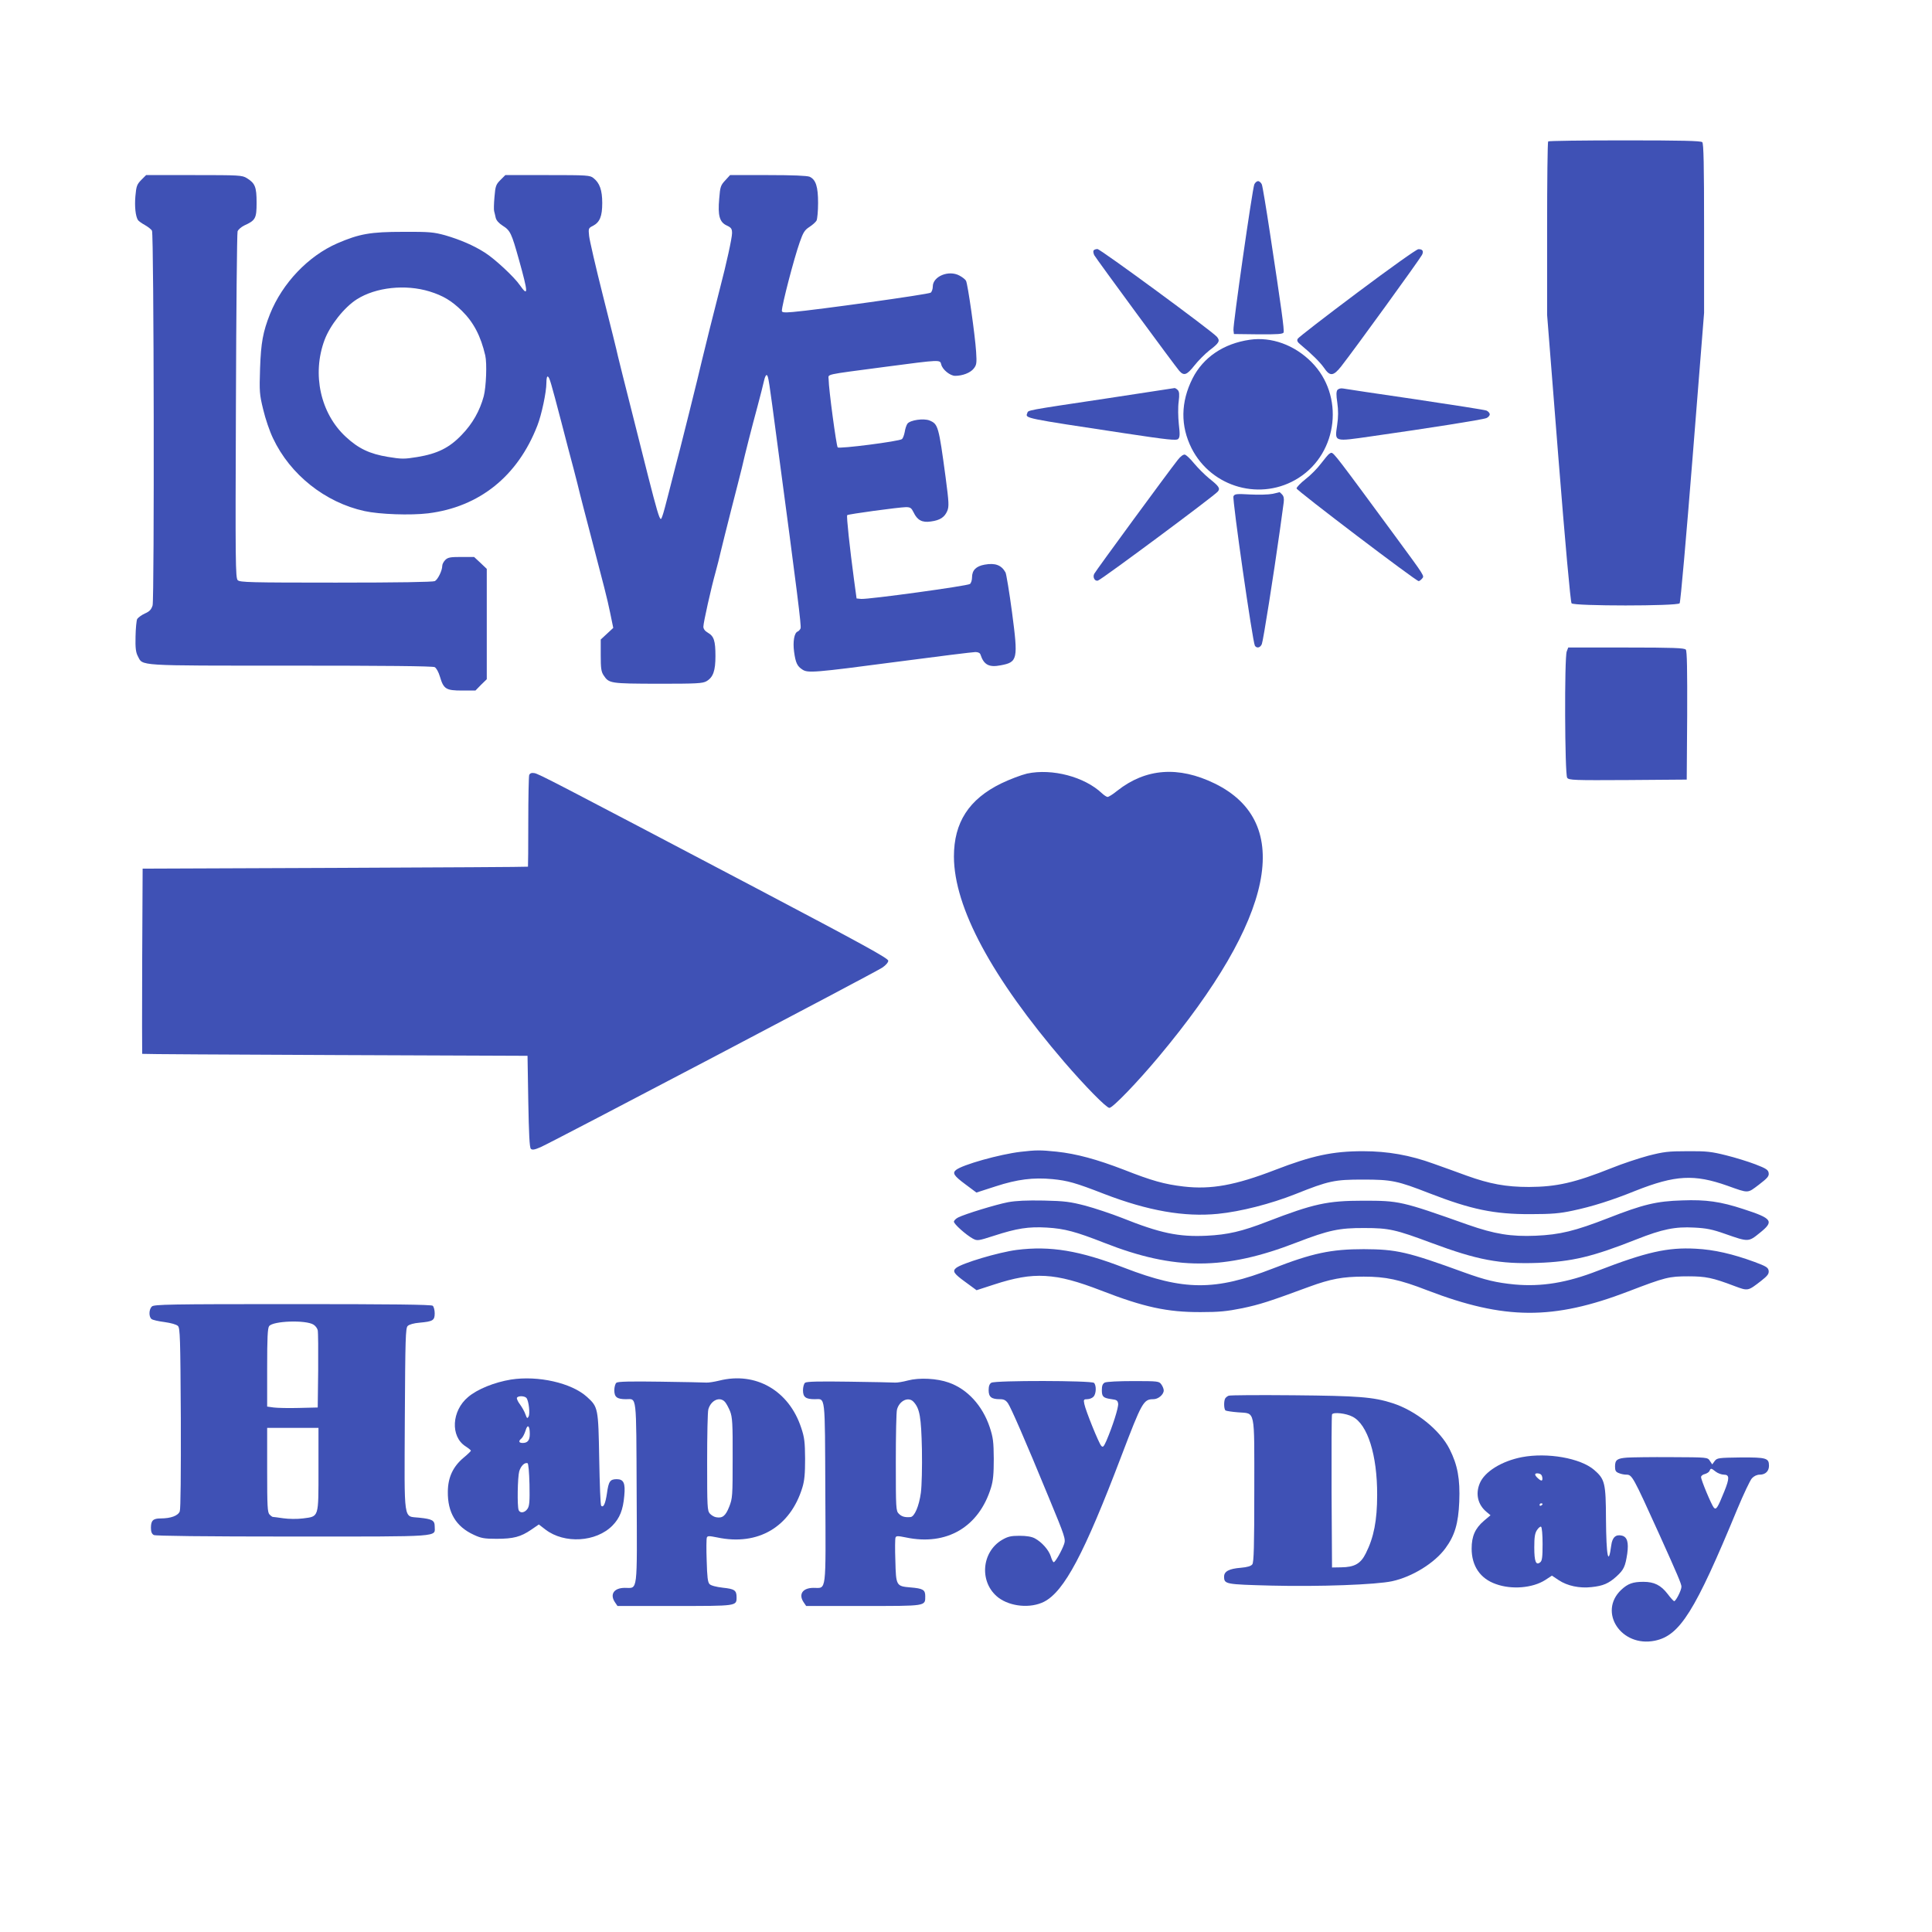
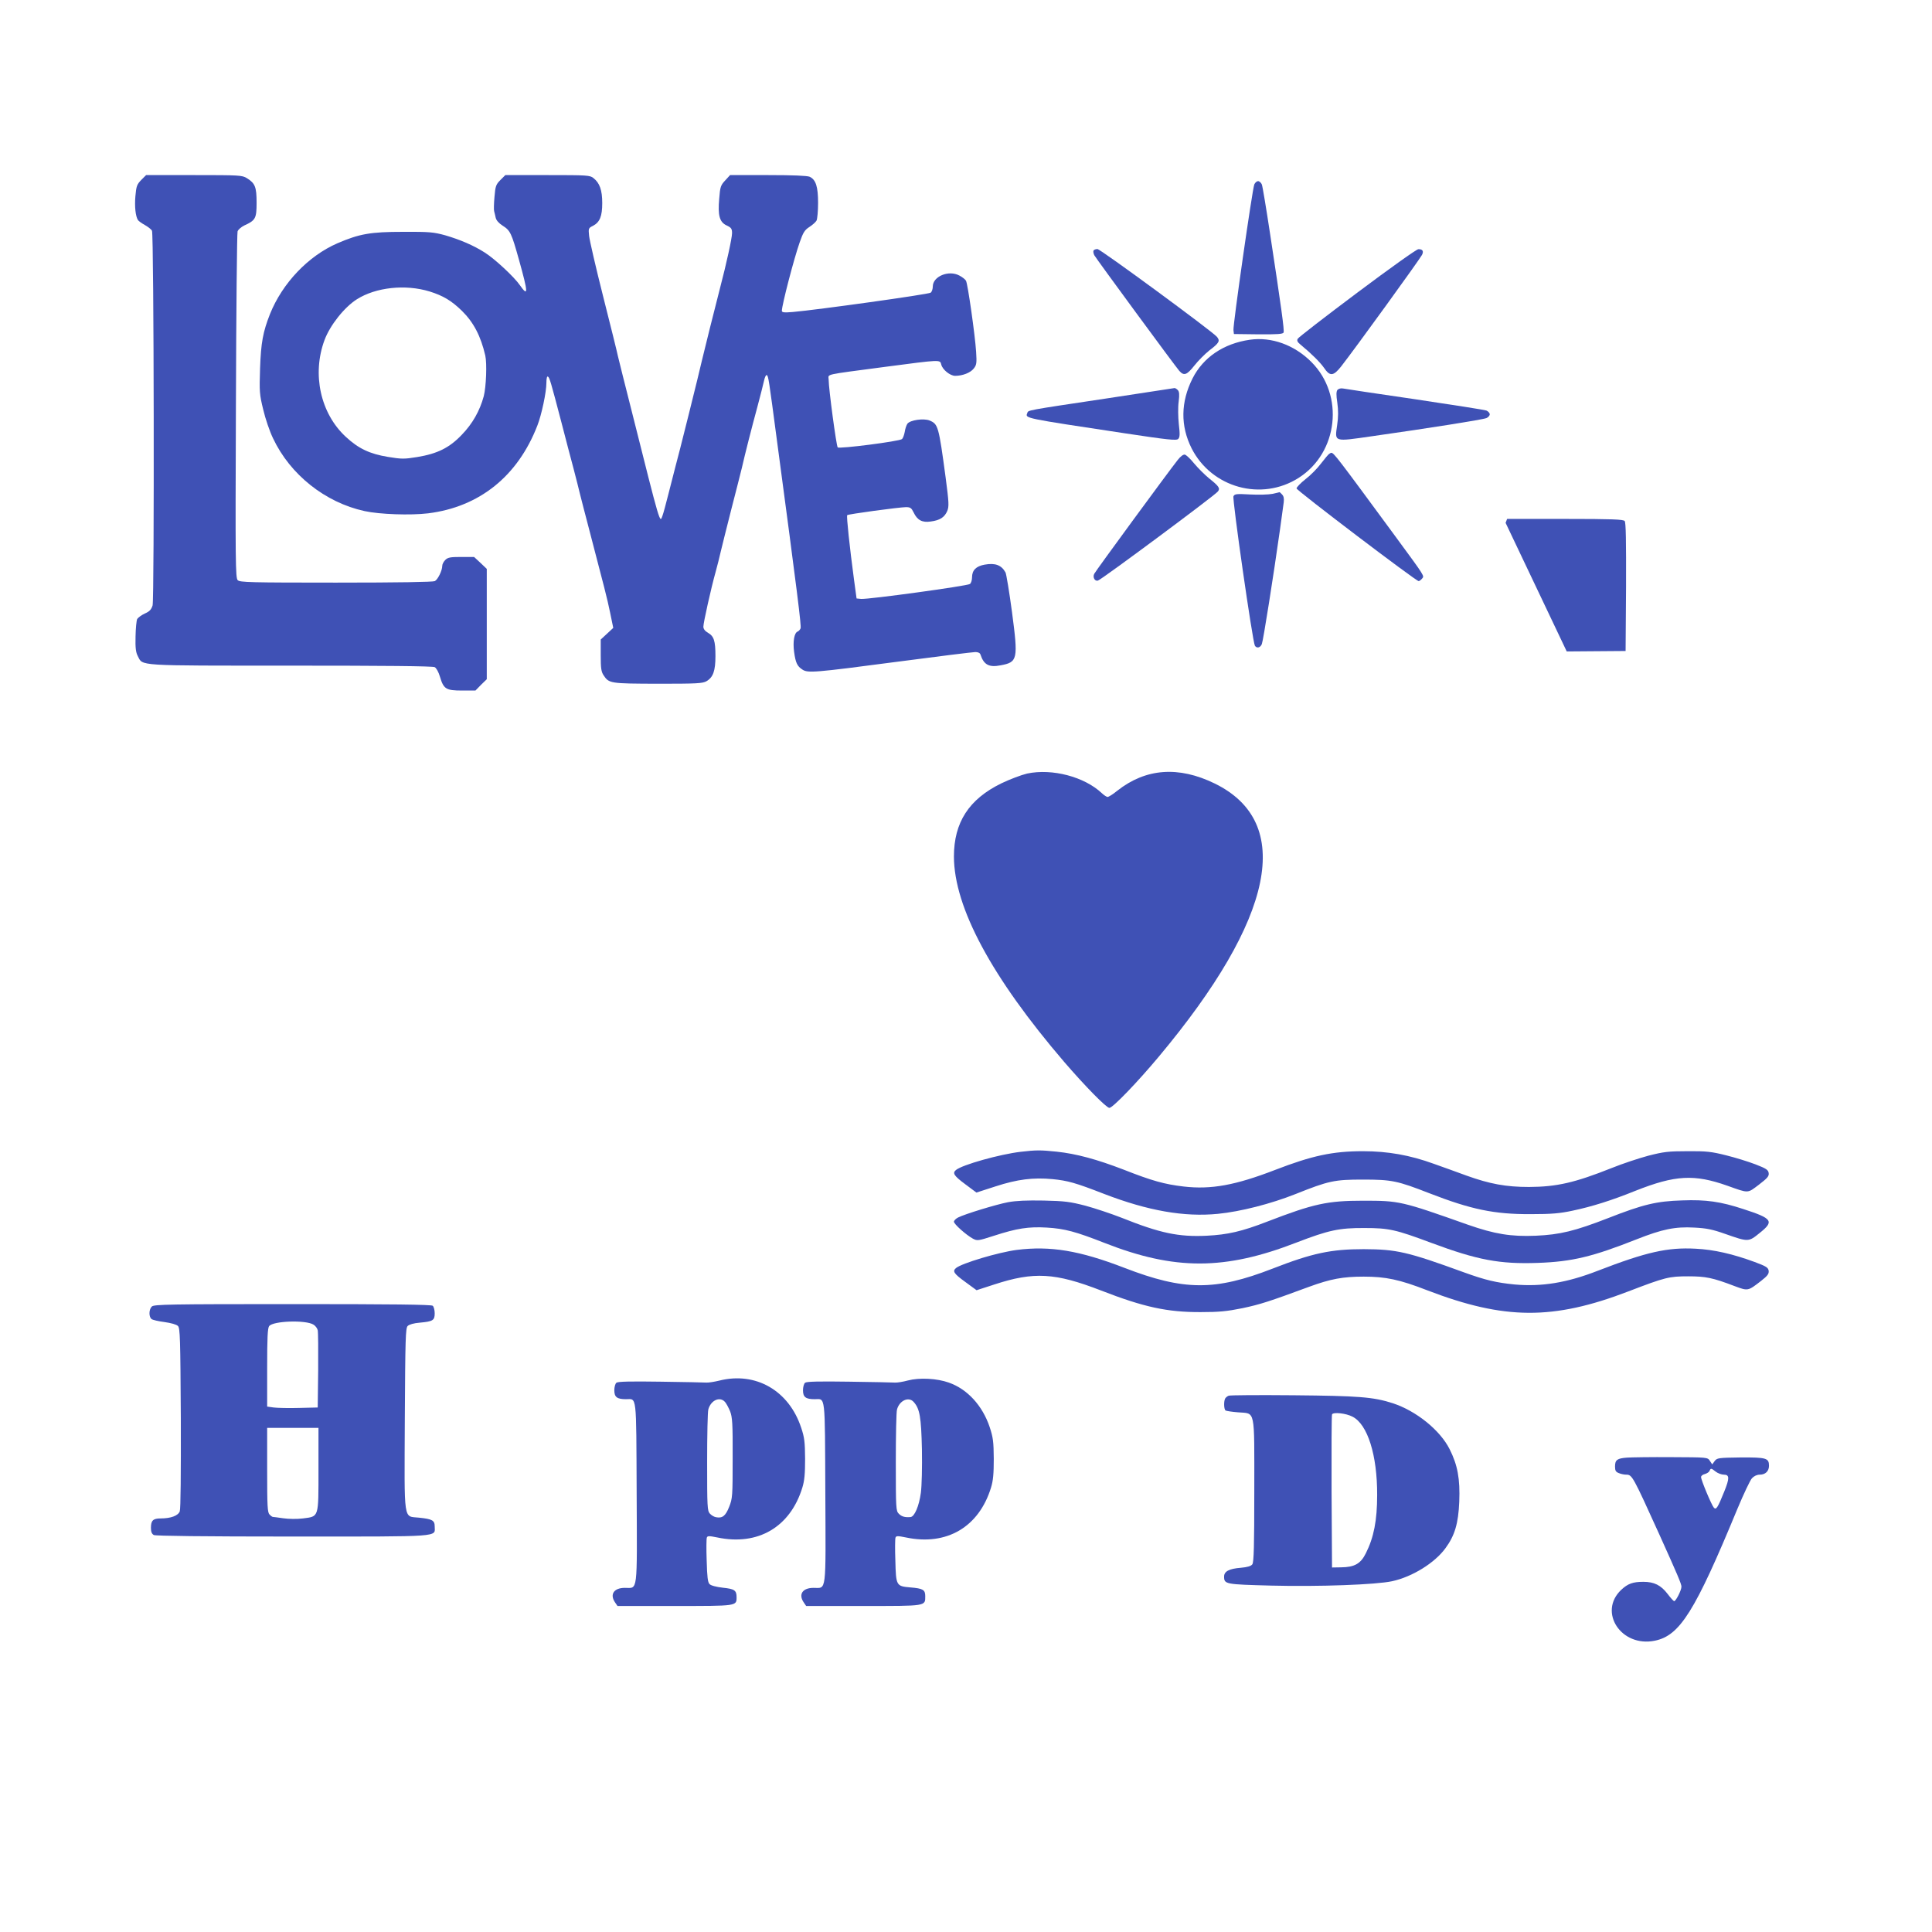
<svg xmlns="http://www.w3.org/2000/svg" version="1.0" width="1280pt" height="1280pt" viewBox="0 0 1280 1280" preserveAspectRatio="xMidYMid meet">
  <g transform="translate(0,1280) scale(0.1,-0.1)" fill="#3f51b5" stroke="none">
-     <path d="M10257 11863 c-4 -3 -7 -264 -7 -578 l0 -571 75 -949 c44 -554 80 -954 87 -962 15 -19 700 -19 716 0 6 6 44 442 86 968 l76 956 0 560 c0 421 -3 562 -12 571 -9 9 -137 12 -513 12 -276 0 -505 -3 -508 -7z" />
    <path d="M936 11608 c-29 -30 -33 -41 -39 -108 -6 -69 1 -133 17 -158 4 -6 24 -21 46 -33 21 -12 43 -29 47 -38 13 -25 16 -2439 4 -2482 -9 -28 -20 -40 -52 -54 -22 -10 -44 -27 -50 -36 -5 -10 -10 -62 -11 -116 -2 -76 2 -105 15 -130 35 -66 -21 -63 1012 -63 620 0 943 -3 955 -10 11 -6 26 -33 35 -64 24 -81 40 -91 146 -91 l89 0 37 38 38 37 0 366 0 365 -42 40 -42 39 -86 0 c-72 0 -88 -3 -105 -20 -11 -11 -20 -28 -20 -39 0 -31 -29 -90 -49 -101 -13 -6 -236 -10 -655 -10 -572 0 -636 2 -651 16 -15 15 -16 115 -12 1153 2 625 7 1146 11 1158 4 12 24 29 44 39 75 34 82 47 82 151 0 105 -10 129 -65 163 -31 19 -49 20 -350 20 l-317 0 -32 -32z" />
    <path d="M3316 11608 c-30 -30 -34 -40 -40 -113 -4 -45 -5 -87 -2 -95 2 -8 7 -27 10 -42 4 -18 21 -37 46 -53 51 -32 59 -50 108 -225 62 -222 63 -250 6 -169 -37 54 -165 173 -231 215 -75 48 -164 86 -263 115 -77 21 -104 24 -280 23 -215 0 -289 -13 -435 -76 -193 -84 -364 -264 -446 -468 -47 -119 -60 -190 -66 -360 -5 -155 -4 -172 21 -274 14 -60 43 -145 65 -190 113 -240 345 -425 606 -482 100 -22 304 -29 421 -15 340 42 594 246 724 581 28 71 60 222 60 283 0 29 4 46 10 42 11 -7 18 -30 90 -305 27 -107 64 -244 80 -305 16 -60 35 -137 43 -170 8 -33 34 -132 57 -220 105 -402 122 -466 142 -563 l21 -102 -42 -39 -41 -38 0 -104 c0 -86 3 -109 19 -133 36 -54 42 -55 359 -56 260 0 297 2 323 17 44 26 59 69 59 166 0 102 -10 132 -50 155 -19 11 -30 25 -30 40 0 27 52 259 81 362 11 41 27 102 34 135 8 33 39 159 70 280 31 121 63 245 70 275 21 93 66 269 103 405 19 72 39 149 44 173 5 23 13 40 18 37 11 -7 13 -22 69 -445 134 -1002 161 -1219 155 -1233 -3 -8 -12 -18 -19 -21 -23 -8 -33 -67 -24 -134 10 -74 21 -96 55 -118 36 -24 77 -21 623 51 272 36 508 65 523 65 18 0 31 -6 34 -17 22 -67 56 -86 133 -71 114 21 117 39 76 351 -18 135 -38 254 -43 264 -27 49 -68 65 -139 52 -56 -10 -83 -37 -83 -84 0 -18 -6 -38 -14 -44 -16 -13 -674 -103 -721 -99 l-30 3 -17 125 c-28 209 -51 421 -45 427 7 7 340 52 388 53 31 0 37 -5 52 -35 24 -51 57 -69 114 -60 61 8 91 28 109 70 12 30 11 55 -11 222 -46 342 -50 353 -106 377 -39 16 -129 3 -147 -21 -7 -10 -15 -34 -18 -55 -4 -21 -12 -42 -18 -47 -18 -15 -415 -66 -426 -55 -9 9 -60 389 -60 449 0 39 -44 29 378 85 365 48 360 48 368 15 8 -34 59 -75 92 -75 49 0 101 20 123 48 19 24 21 35 16 112 -7 109 -55 448 -67 470 -5 9 -24 24 -43 34 -71 39 -177 -5 -177 -72 0 -16 -6 -35 -14 -41 -13 -11 -752 -114 -913 -128 -59 -5 -73 -3 -73 8 1 41 80 345 118 453 23 66 33 82 64 102 20 13 42 32 48 43 5 11 10 63 10 116 0 109 -15 155 -56 174 -17 7 -110 11 -276 11 l-251 0 -32 -35 c-30 -32 -34 -42 -40 -121 -10 -112 2 -156 50 -178 30 -14 35 -22 35 -51 0 -32 -38 -205 -80 -365 -29 -111 -111 -440 -120 -480 -12 -57 -160 -651 -176 -705 -7 -27 -27 -105 -44 -172 -17 -67 -35 -135 -41 -150 -18 -49 -10 -78 -206 702 -42 165 -82 325 -89 355 -6 30 -51 210 -99 400 -48 190 -89 368 -92 397 -5 49 -5 52 26 67 45 24 61 63 61 151 0 85 -17 133 -58 165 -23 19 -41 20 -304 20 l-280 0 -32 -32z m-470 -739 c90 -28 145 -61 214 -128 78 -77 125 -167 155 -296 12 -52 6 -208 -10 -270 -26 -96 -74 -182 -146 -256 -82 -86 -161 -125 -295 -147 -86 -14 -103 -14 -194 1 -121 20 -195 55 -279 133 -168 155 -225 415 -141 641 37 99 131 217 214 270 126 80 322 101 482 52z" />
    <path d="M8310 11578 c-13 -32 -142 -932 -138 -965 l3 -26 162 -2 c128 -1 163 2 167 12 6 14 -15 165 -90 658 -25 165 -49 310 -54 323 -5 12 -17 22 -25 22 -8 0 -20 -10 -25 -22z" />
    <path d="M7245 11140 c-3 -5 -1 -19 5 -31 14 -25 535 -734 563 -766 31 -35 50 -28 100 35 25 32 70 77 100 101 65 49 72 63 49 90 -33 38 -772 581 -791 581 -11 0 -23 -4 -26 -10z" />
    <path d="M8991 10860 c-211 -158 -388 -295 -393 -304 -7 -12 -3 -22 18 -39 74 -61 129 -116 156 -154 39 -58 62 -56 114 10 90 115 516 703 535 738 13 25 4 39 -24 38 -12 0 -191 -128 -406 -289z" />
    <path d="M8280 10549 c-173 -25 -308 -116 -379 -256 -79 -157 -81 -315 -6 -464 133 -261 463 -352 709 -195 262 167 304 547 85 767 -113 114 -266 169 -409 148z" />
    <path d="M7330 10160 c-541 -81 -517 -77 -524 -97 -14 -35 -27 -32 648 -134 285 -43 341 -49 352 -37 11 11 12 30 4 98 -5 47 -6 114 -1 149 6 49 4 66 -6 77 -8 8 -17 13 -21 13 -4 -1 -207 -32 -452 -69z" />
    <path d="M8861 10217 c-8 -11 -9 -33 -1 -85 7 -49 7 -96 -1 -148 -16 -114 -26 -111 232 -74 381 54 733 110 757 120 12 5 22 17 22 25 0 8 -10 20 -22 25 -13 5 -225 38 -473 75 -247 36 -462 68 -476 71 -16 3 -30 -1 -38 -9z" />
    <path d="M8805 9792 c-6 -4 -29 -32 -53 -63 -23 -31 -69 -78 -102 -103 -33 -26 -60 -54 -60 -62 0 -13 791 -614 809 -614 5 0 14 7 22 16 16 20 26 5 -179 284 -384 522 -405 550 -422 550 -3 0 -10 -4 -15 -8z" />
    <path d="M7803 9753 c-62 -78 -543 -734 -553 -754 -13 -23 4 -53 25 -45 30 11 770 561 793 589 18 21 9 35 -58 88 -30 25 -74 69 -99 99 -24 30 -52 56 -61 58 -11 2 -29 -12 -47 -35z" />
    <path d="M8430 9528 c-25 -5 -91 -7 -147 -4 -91 5 -103 4 -111 -12 -9 -18 127 -966 142 -990 12 -19 36 -14 46 11 9 21 77 451 120 757 11 80 22 162 25 182 3 25 0 41 -11 52 -8 9 -16 16 -17 15 -1 -1 -22 -5 -47 -11z" />
-     <path d="M10380 8484 c-16 -40 -13 -816 3 -837 11 -16 44 -17 402 -15 l390 3 3 424 c1 304 -1 428 -9 437 -9 11 -83 14 -395 14 l-384 0 -10 -26z" />
+     <path d="M10380 8484 l390 3 3 424 c1 304 -1 428 -9 437 -9 11 -83 14 -395 14 l-384 0 -10 -26z" />
    <path d="M6805 7675 c-38 -9 -115 -38 -171 -65 -215 -105 -314 -259 -314 -485 1 -337 250 -800 731 -1361 137 -159 279 -304 299 -304 22 0 185 169 327 339 768 918 898 1552 371 1810 -240 117 -457 101 -646 -48 -28 -23 -57 -41 -64 -41 -6 0 -23 11 -37 24 -116 110 -330 166 -496 131z" />
-     <path d="M3506 7665 c-3 -9 -6 -149 -6 -311 0 -162 -1 -295 -2 -296 -2 -2 -577 -5 -1278 -8 l-1275 -5 -3 -612 c-1 -337 -1 -614 0 -615 2 -2 577 -5 1278 -8 l1275 -5 5 -302 c4 -215 8 -305 17 -314 9 -9 24 -7 65 11 70 30 2212 1155 2263 1189 24 16 40 35 40 46 0 16 -170 109 -870 478 -1344 707 -1447 761 -1475 765 -19 3 -29 -1 -34 -13z" />
    <path d="M6762 5169 c-137 -16 -388 -86 -429 -121 -24 -20 -13 -38 61 -93 l75 -56 127 41 c144 47 250 60 377 48 101 -10 152 -24 342 -98 291 -112 531 -154 754 -132 151 15 350 66 514 131 220 88 258 96 447 96 191 0 228 -8 441 -91 276 -107 428 -139 669 -138 142 0 195 5 279 23 128 27 259 68 417 132 263 104 389 111 609 33 143 -51 131 -51 208 7 56 43 68 56 65 77 -3 21 -15 30 -88 58 -47 18 -134 45 -195 60 -96 24 -129 28 -255 27 -128 0 -158 -4 -260 -30 -63 -17 -172 -53 -241 -81 -246 -98 -365 -125 -549 -126 -152 0 -260 20 -413 75 -62 23 -160 58 -219 79 -157 57 -304 83 -468 83 -200 0 -336 -29 -582 -124 -264 -102 -425 -131 -606 -110 -128 15 -210 38 -398 112 -177 68 -312 105 -444 119 -107 11 -135 11 -238 -1z" />
    <path d="M6678 4835 c-82 -16 -284 -78 -330 -101 -16 -8 -28 -21 -28 -28 0 -16 80 -87 125 -112 30 -16 35 -15 141 19 151 49 228 61 349 54 119 -7 192 -27 381 -101 465 -183 798 -183 1274 2 213 82 283 97 450 96 162 0 206 -10 442 -98 306 -114 453 -142 707 -133 227 8 363 41 656 157 167 66 253 84 379 77 82 -4 121 -12 206 -42 154 -54 154 -54 228 6 98 78 86 96 -109 159 -149 49 -246 63 -404 57 -169 -5 -258 -26 -490 -117 -221 -86 -320 -110 -480 -117 -164 -7 -273 11 -450 73 -443 157 -454 159 -695 159 -235 0 -327 -20 -633 -138 -170 -66 -263 -87 -402 -94 -187 -9 -309 17 -564 119 -69 27 -177 63 -240 80 -101 26 -136 31 -276 34 -112 2 -183 -1 -237 -11z" />
    <path d="M6736 4519 c-122 -16 -363 -88 -402 -120 -25 -21 -15 -37 61 -92 l75 -55 117 38 c263 86 403 78 708 -40 283 -110 439 -144 660 -143 122 0 173 5 277 26 117 25 174 43 442 142 142 52 223 67 361 67 145 0 237 -19 422 -91 511 -196 833 -198 1331 -7 245 94 270 100 397 100 116 0 161 -9 308 -65 89 -33 87 -33 175 35 42 33 52 46 50 66 -3 22 -15 30 -93 59 -144 53 -269 82 -391 88 -186 10 -327 -22 -648 -146 -205 -80 -373 -107 -551 -91 -122 12 -194 29 -335 80 -376 137 -447 153 -665 154 -216 0 -340 -26 -604 -129 -381 -148 -587 -147 -981 5 -298 115 -491 147 -714 119z" />
    <path d="M1006 4144 c-20 -19 -21 -68 -2 -83 7 -6 46 -15 86 -20 43 -6 79 -16 89 -26 14 -14 16 -79 19 -609 1 -368 -1 -603 -7 -619 -11 -29 -59 -47 -127 -47 -50 0 -64 -14 -64 -62 0 -26 5 -40 19 -48 13 -6 327 -10 922 -10 1004 0 939 -4 939 67 0 40 -16 49 -103 58 -106 12 -98 -45 -95 650 3 541 5 606 19 620 10 10 41 19 80 22 87 8 99 15 99 62 0 21 -6 44 -13 50 -10 8 -272 11 -930 11 -817 0 -917 -2 -931 -16z m1071 -120 c13 -8 25 -24 28 -37 3 -12 4 -132 3 -267 l-3 -245 -125 -3 c-69 -2 -144 0 -167 3 l-43 6 0 258 c0 197 3 261 13 275 26 35 243 42 294 10z m33 -958 c0 -325 4 -312 -103 -326 -39 -5 -95 -4 -130 1 -34 5 -65 9 -69 9 -4 0 -14 7 -22 16 -14 13 -16 54 -16 295 l0 279 170 0 170 0 0 -274z" />
-     <path d="M3385 3660 c-109 -18 -222 -63 -284 -116 -109 -91 -118 -261 -17 -326 20 -13 36 -26 36 -29 0 -3 -22 -25 -49 -47 -70 -59 -103 -130 -104 -224 -2 -139 54 -232 171 -286 49 -23 70 -27 152 -27 112 0 160 13 229 60 l51 35 44 -34 c126 -96 336 -83 444 27 48 49 70 104 78 197 8 84 -4 110 -50 110 -44 0 -54 -14 -65 -95 -10 -67 -23 -96 -38 -81 -5 4 -10 143 -13 309 -6 340 -7 345 -82 413 -102 92 -323 142 -503 114z m103 -122 c15 -19 25 -104 14 -123 -8 -15 -11 -13 -21 15 -6 18 -23 48 -37 67 -14 18 -22 38 -19 43 9 14 51 12 63 -2z m22 -238 c0 -42 -14 -60 -47 -60 -26 0 -30 12 -8 30 8 7 20 30 27 52 13 45 28 34 28 -22z m-2 -335 c2 -111 0 -142 -13 -161 -18 -27 -50 -32 -59 -8 -10 26 -7 216 4 256 11 36 35 60 55 54 6 -1 11 -60 13 -141z" />
    <path d="M4765 3653 c-33 -8 -71 -14 -85 -13 -14 1 -150 4 -304 6 -201 3 -282 1 -292 -7 -8 -6 -14 -29 -14 -50 0 -45 18 -59 77 -59 73 0 68 46 71 -619 3 -678 9 -631 -78 -631 -74 0 -102 -44 -64 -98 l15 -22 379 0 c414 0 410 -1 410 58 0 46 -14 55 -91 63 -43 5 -79 14 -88 24 -12 12 -16 46 -19 155 -3 77 -2 146 1 153 4 12 15 12 69 1 270 -57 484 69 564 331 14 46 18 91 18 190 -1 111 -4 141 -26 206 -81 246 -301 373 -543 312z m38 -141 c9 -10 24 -38 34 -62 15 -39 18 -81 17 -310 0 -254 -1 -267 -23 -323 -24 -61 -45 -77 -87 -69 -13 2 -31 13 -41 24 -17 19 -18 45 -18 342 0 176 3 333 8 349 17 60 76 87 110 49z" />
    <path d="M6015 3654 c-33 -9 -71 -15 -85 -14 -14 1 -150 4 -304 6 -201 3 -282 1 -292 -7 -8 -6 -14 -29 -14 -50 0 -45 18 -59 77 -59 73 0 68 46 71 -619 3 -678 9 -631 -78 -631 -74 0 -102 -44 -64 -98 l15 -22 379 0 c420 0 410 -2 410 65 0 42 -14 51 -99 58 -93 8 -95 11 -99 177 -3 77 -2 146 1 153 4 12 15 12 69 1 270 -57 484 69 564 331 14 46 18 91 18 190 -1 113 -4 140 -27 210 -48 143 -148 252 -271 295 -78 28 -195 34 -271 14z m38 -142 c41 -45 50 -100 55 -314 2 -120 -1 -242 -7 -288 -12 -88 -42 -159 -69 -161 -37 -3 -58 3 -77 22 -19 19 -20 33 -20 342 0 177 3 334 8 349 16 59 77 87 110 50z" />
-     <path d="M6568 3639 c-12 -7 -18 -22 -18 -49 0 -45 18 -60 74 -60 27 0 39 -6 54 -27 21 -32 109 -232 272 -628 107 -258 111 -272 100 -305 -16 -45 -58 -120 -69 -120 -4 0 -13 17 -19 38 -13 42 -59 95 -106 120 -20 11 -55 17 -101 17 -58 0 -78 -5 -116 -27 -139 -82 -152 -285 -24 -383 80 -60 213 -72 302 -27 134 69 266 317 513 967 136 357 146 375 212 375 32 0 68 31 68 58 0 10 -7 28 -16 40 -15 21 -21 22 -185 22 -98 0 -178 -4 -190 -10 -14 -8 -19 -21 -19 -50 0 -44 9 -52 65 -60 34 -4 40 -9 43 -30 3 -25 -36 -148 -78 -246 -18 -40 -23 -45 -34 -33 -16 17 -103 232 -112 277 -6 29 -4 32 19 32 14 0 33 7 41 16 19 18 21 75 4 92 -16 16 -654 17 -680 1z" />
    <path d="M8140 3553 c-8 -3 -18 -11 -22 -17 -11 -16 -10 -74 2 -81 5 -3 42 -9 82 -12 117 -10 108 34 108 -516 0 -371 -3 -477 -13 -491 -9 -12 -32 -19 -77 -23 -77 -6 -110 -24 -110 -58 0 -51 8 -52 312 -60 317 -8 695 6 801 29 134 29 282 121 353 218 62 84 86 164 92 309 6 151 -11 243 -64 348 -63 126 -223 255 -379 305 -128 41 -226 48 -655 52 -228 2 -422 1 -430 -3z m821 -139 c100 -51 164 -255 163 -519 0 -168 -22 -281 -75 -386 -34 -69 -75 -92 -164 -93 l-60 -1 -3 500 c-1 275 0 506 3 514 7 17 93 8 136 -15z" />
-     <path d="M10083 3146 c-134 -26 -247 -96 -279 -173 -30 -71 -13 -143 46 -191 l25 -21 -44 -37 c-58 -50 -81 -102 -81 -184 0 -115 57 -199 161 -235 105 -38 242 -26 325 26 l46 30 45 -30 c57 -38 138 -55 217 -46 77 8 114 24 166 71 48 44 58 65 71 151 10 74 0 110 -35 119 -41 10 -64 -11 -71 -64 -19 -144 -33 -74 -35 173 -1 240 -7 265 -79 327 -91 78 -310 116 -478 84z m135 -133 c4 -27 -5 -29 -30 -6 -24 22 -23 35 5 31 14 -2 23 -11 25 -25z m2 -177 c0 -3 -4 -8 -10 -11 -5 -3 -10 -1 -10 4 0 6 5 11 10 11 6 0 10 -2 10 -4z m0 -265 c0 -86 -3 -111 -15 -121 -29 -24 -40 4 -40 98 0 68 4 94 18 115 10 15 22 25 27 22 6 -4 10 -55 10 -114z" />
    <path d="M10780 3143 c-66 -5 -80 -15 -80 -59 0 -28 5 -36 26 -44 14 -6 36 -10 48 -10 39 0 43 -7 219 -395 121 -268 147 -329 147 -347 0 -25 -39 -100 -49 -96 -5 2 -24 23 -42 47 -45 59 -90 81 -161 81 -70 0 -103 -12 -147 -53 -155 -147 0 -383 223 -337 166 34 266 194 547 874 41 98 84 189 96 202 14 15 33 24 52 24 37 0 61 23 61 59 0 51 -18 56 -188 55 -147 -2 -156 -3 -172 -24 l-16 -22 -16 24 c-15 23 -16 23 -254 24 -132 1 -264 -1 -294 -3z m587 -93 c14 -11 39 -20 54 -20 38 0 38 -24 3 -111 -44 -109 -54 -124 -69 -108 -15 16 -85 183 -85 203 0 8 11 17 25 20 14 4 28 13 31 21 8 19 11 19 41 -5z" />
  </g>
</svg>